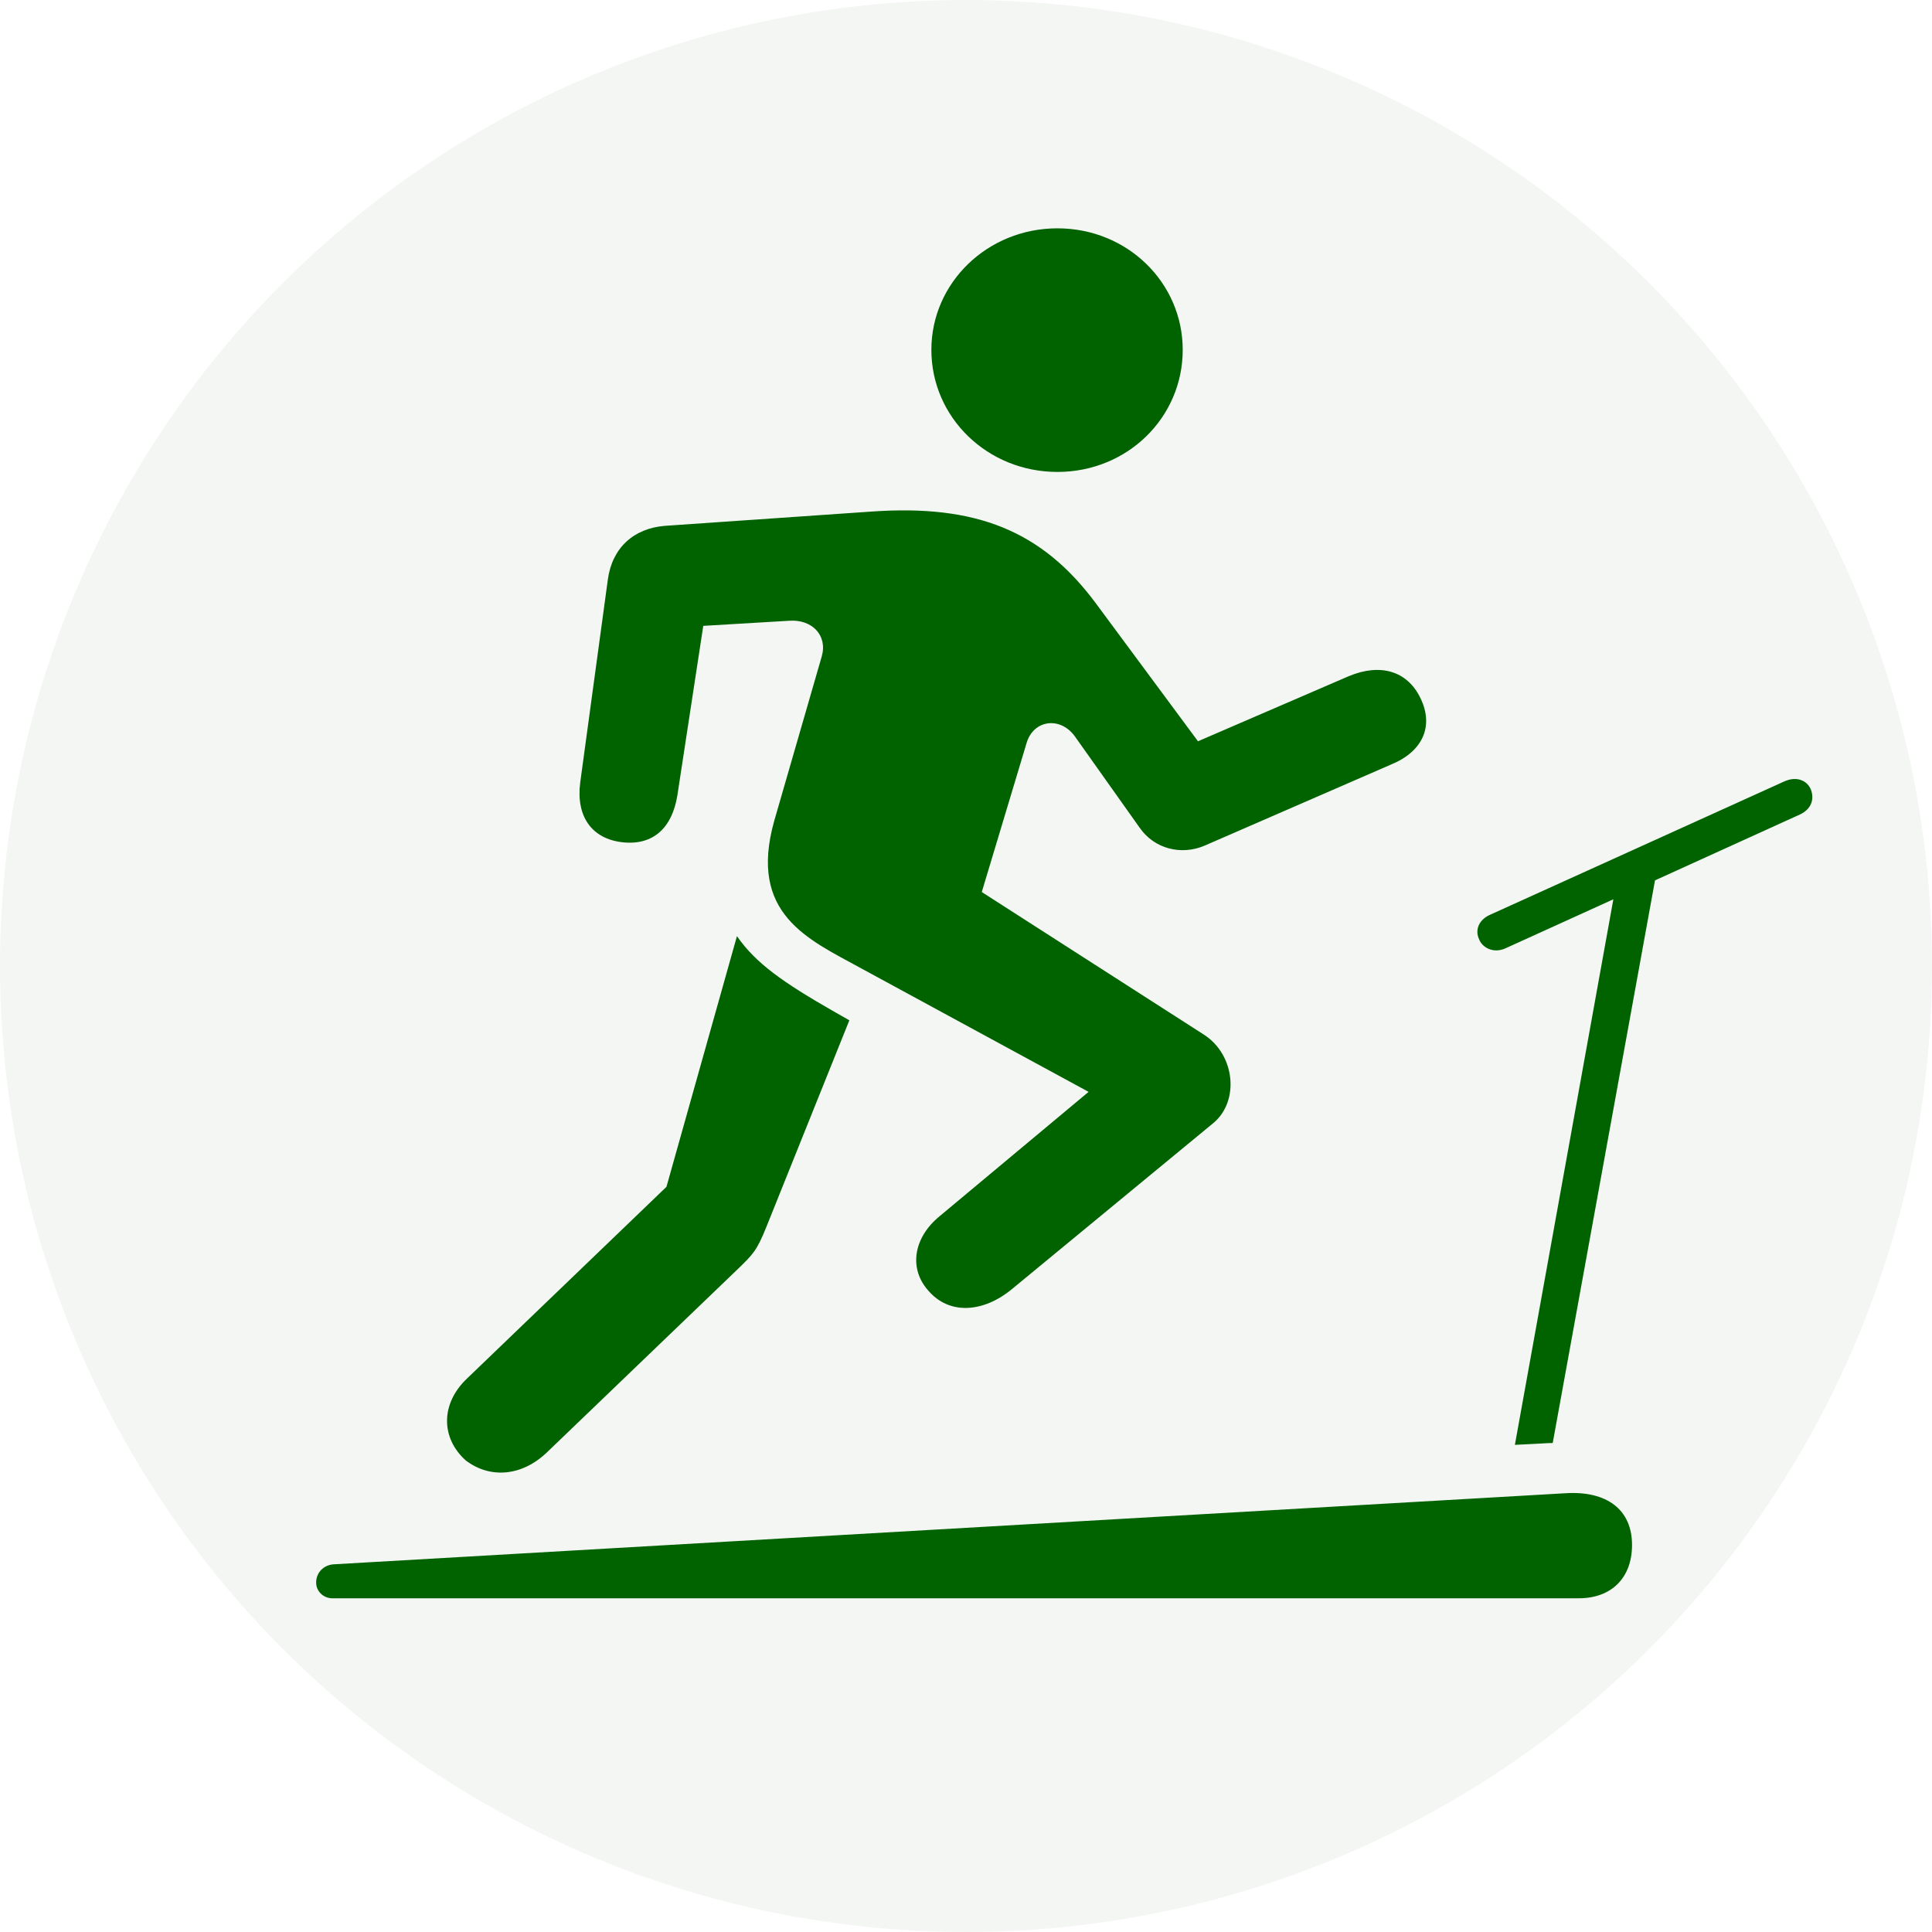
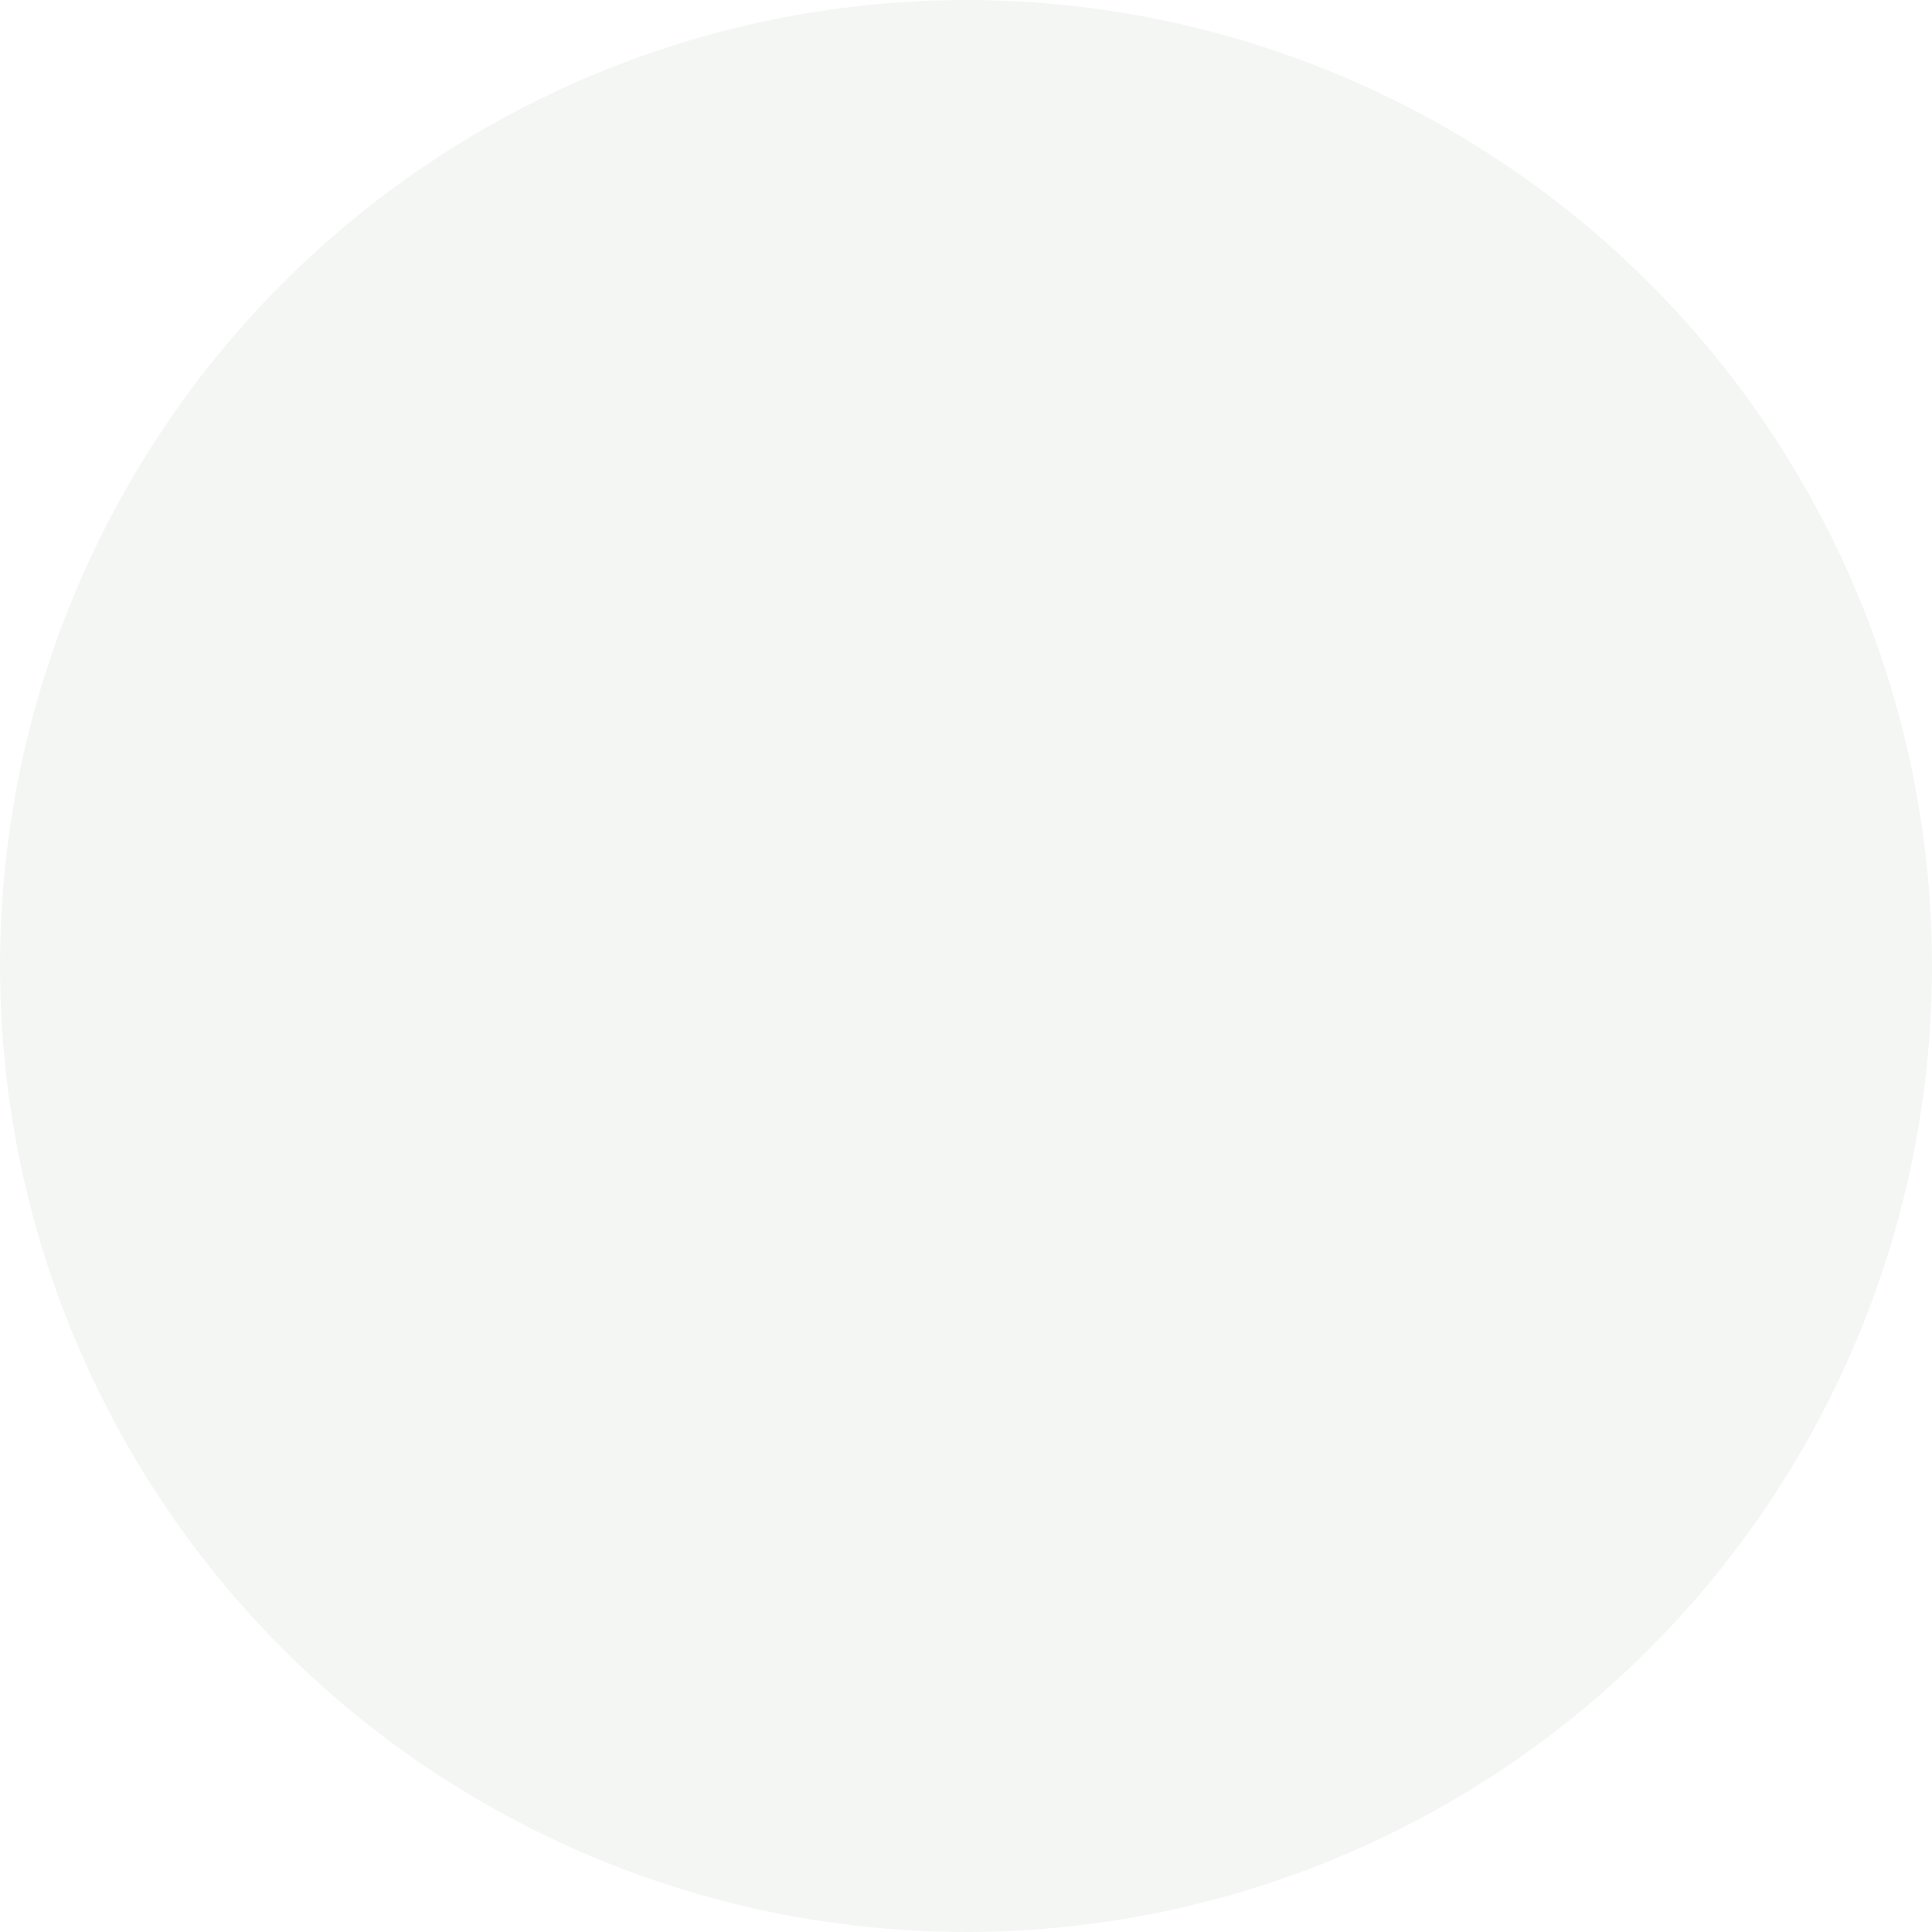
<svg xmlns="http://www.w3.org/2000/svg" width="110" height="110" viewBox="0 0 110 110" fill="none">
  <circle cx="55" cy="55" r="55" fill="#D9E0D7" fill-opacity="0.27" />
-   <path d="M60.205 26.87C64.187 26.87 67.339 23.774 67.339 19.918C67.339 16.099 64.187 13 60.205 13C56.226 13 53.028 16.099 53.028 19.918C53.028 23.774 56.226 26.87 60.205 26.87ZM48.948 55.088L61.98 62.166L53.513 69.233C51.968 70.493 51.748 72.267 52.868 73.498C54.043 74.86 55.964 74.751 57.603 73.406L69.094 63.933C70.576 62.689 70.328 60.06 68.55 58.911L55.898 50.789L58.443 42.326C58.831 40.964 60.39 40.771 61.216 41.951L64.896 47.139C65.733 48.335 67.26 48.717 68.595 48.143L79.2 43.529C80.975 42.806 81.666 41.37 80.874 39.748C80.138 38.213 78.604 37.737 76.78 38.504L68.208 42.205L62.37 34.32C59.329 30.237 55.601 28.699 49.596 29.128L37.858 29.939C36.083 30.081 34.855 31.186 34.608 32.995L33.035 44.554C32.788 46.47 33.68 47.764 35.455 47.957C37.188 48.142 38.273 47.139 38.569 45.27L40.041 35.634L44.937 35.343C46.231 35.249 47.131 36.178 46.786 37.375L44.08 46.74C42.594 52.036 46.008 53.472 48.948 55.088ZM26.514 83.147C27.881 84.195 29.705 84.076 31.155 82.677L41.959 72.302C42.89 71.402 43.085 71.21 43.626 69.875L48.358 58.092L47.498 57.602C44.57 55.931 43.019 54.833 41.959 53.299L37.945 67.573L26.611 78.467C25.067 79.916 25.098 81.876 26.514 83.147ZM84.21 53.469C84.377 53.938 85.025 54.326 85.749 53.978L102.495 46.367C103.126 46.063 103.296 45.527 103.122 45.004C102.948 44.488 102.35 44.147 101.583 44.494L84.788 52.106C84.161 52.41 83.984 52.99 84.21 53.469ZM86.251 82.264L87.439 82.204C88.231 82.16 88.249 82.156 88.405 82.16L94.361 49.398L92.004 50.39L86.251 82.264ZM18.926 91H89.882C91.737 91 92.921 89.852 92.921 87.96C92.921 85.954 91.489 84.873 89.14 85.018L18.975 89.067C18.386 89.118 18 89.573 18 90.099C18 90.622 18.432 91 18.926 91Z" fill="#006300" />
</svg>